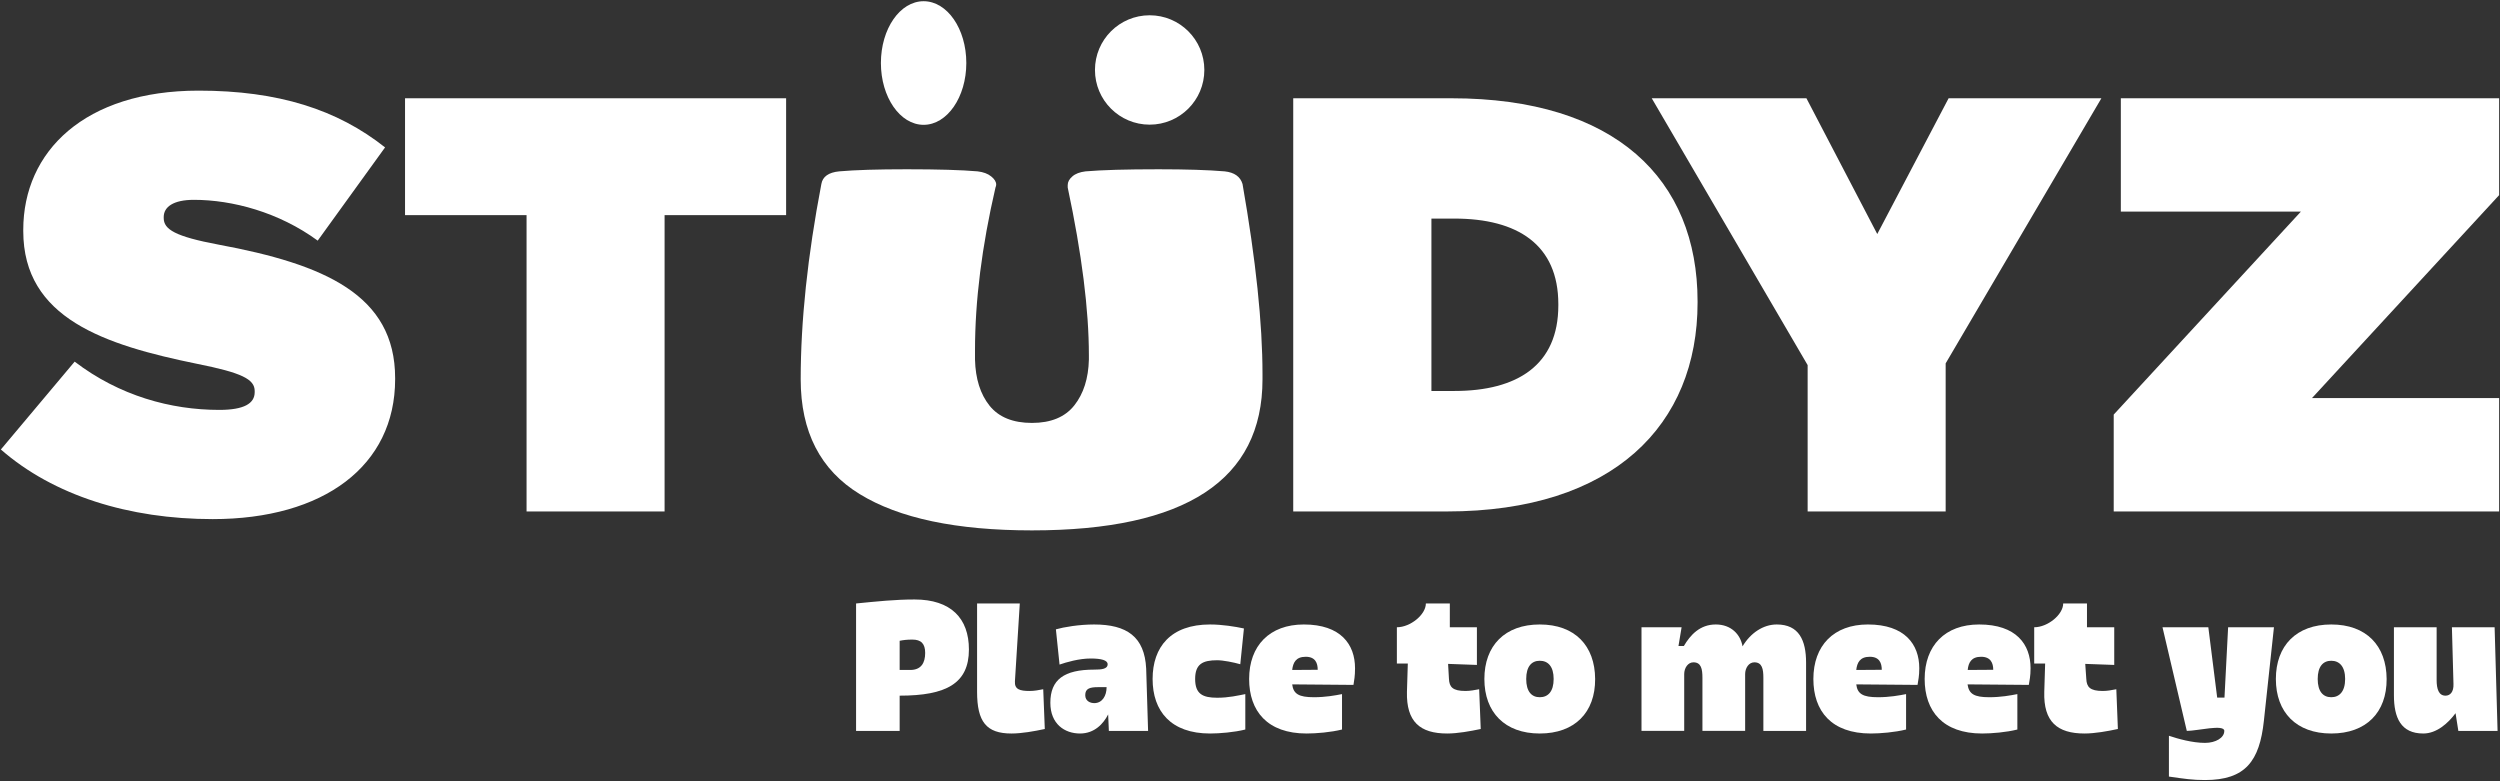
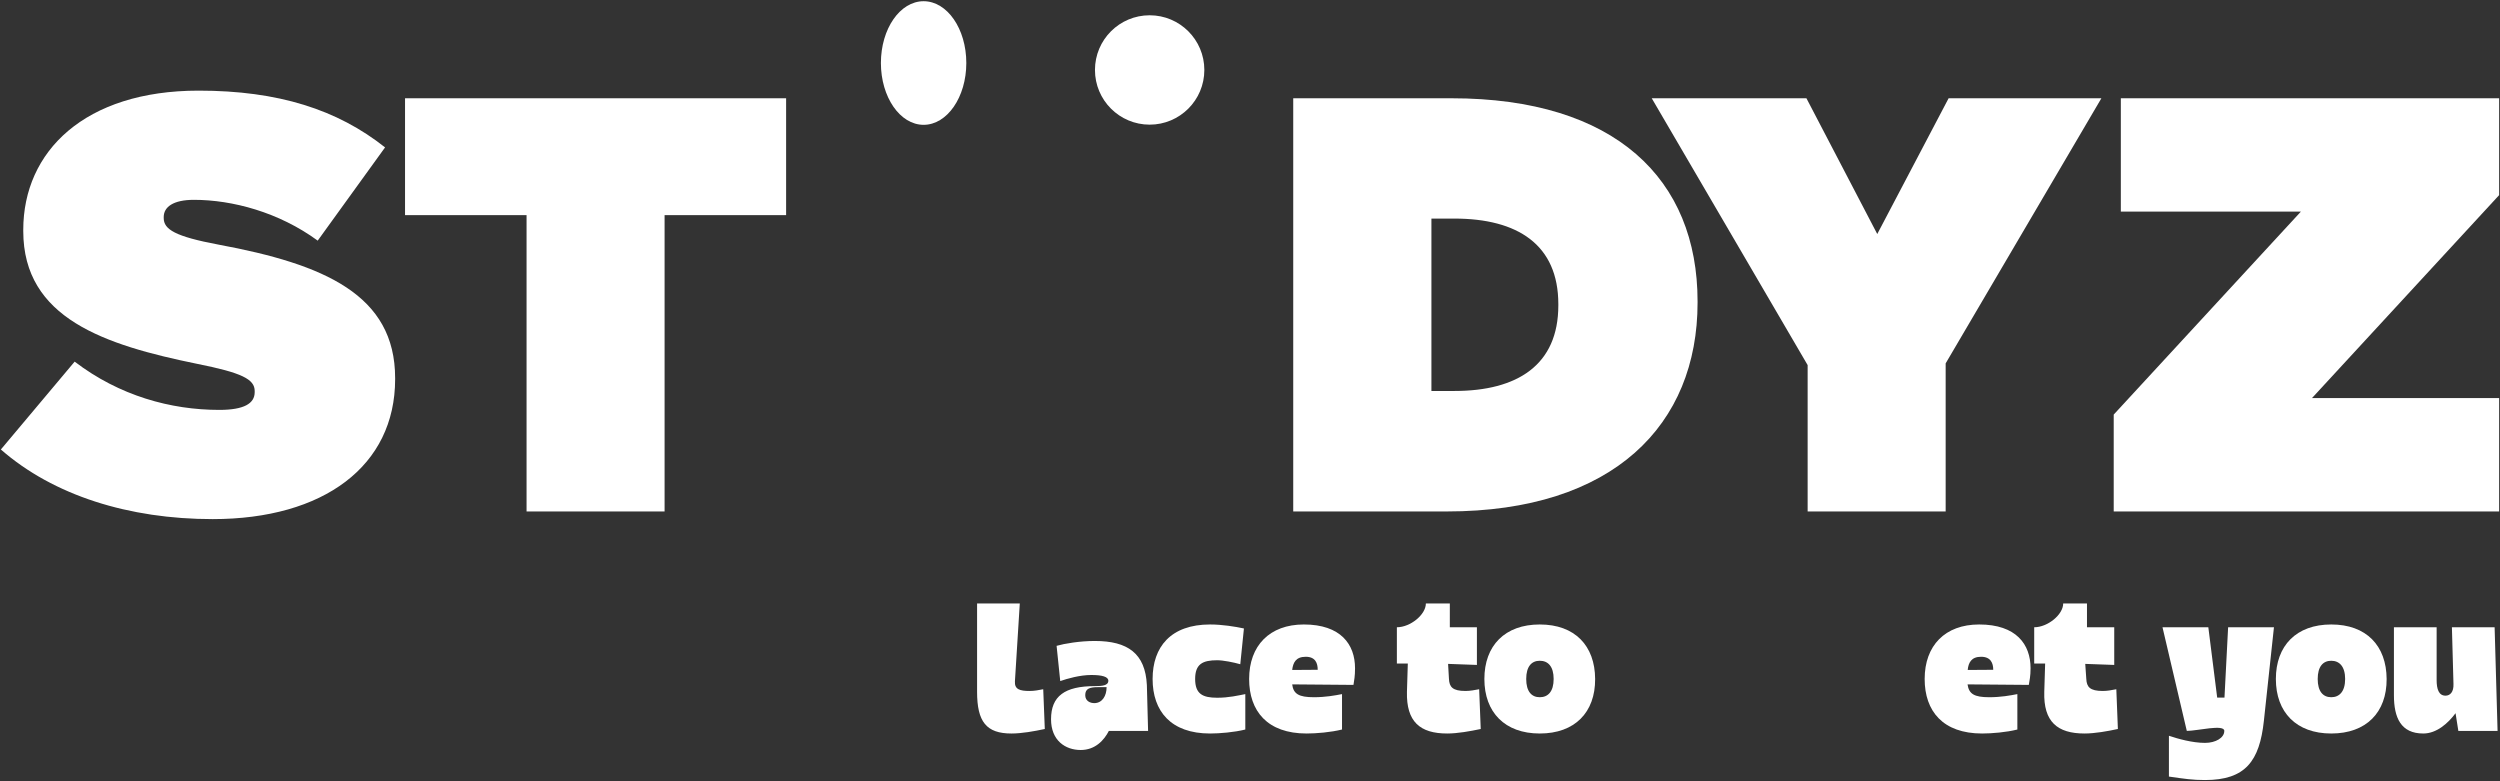
<svg xmlns="http://www.w3.org/2000/svg" version="1.2" viewBox="0 0 1440 450" width="1440" height="450">
  <rect x="0" y="0" width="1440" height="450" fill="#333333" stroke="none" />
  <style>.a {
        fill: #FFFFFF;
        }
    </style>
  <path class="a svg-elem-1" d="m0.5 258.9l42.5-50.6c25.8 19.7 55.4 27.8 83.3 27.8 14.3 0 20.4-3.7 20.4-10.2v-0.7c0-6.8-7.5-10.5-33-15.6-53.4-10.9-100.3-26.2-100.3-76.5v-0.7c0-45.2 35.4-80.2 101-80.2 45.9 0 79.9 10.9 107.4 32.7l-38.8 53.7c-22.4-16.4-49.2-23.5-71.3-23.5-11.9 0-17.4 4.1-17.4 9.9v0.6c0 6.5 6.5 10.6 31.6 15.3 60.9 11.3 101.7 28.9 101.7 76.9v0.6c0 50-41.2 80.6-105.1 80.6-48.2 0-91.7-13.6-122-40.1z" />
  <path class="a svg-elem-2" d="m303.3 123.9h-70v-67.3h219.5v67.3h-70v170.7h-79.5z" />
-   <path class="a svg-elem-3" d="m473.1 106q1.1-6.4 10.3-7.3 13.7-1.2 38.9-1.2 27.1 0 40.8 1.2 5 0.6 7.8 2.9 2.9 2.3 2.9 4.7 0 0.8-0.4 1.7-11.8 50.9-11.8 93.8 0 2.6 0 5.3 0.4 16.6 8.4 26.6 8 9.9 24.4 9.9 16.4 0 24.4-10.1 8-10.1 8.4-26.4 0-1.2 0-2.4 0-39.4-12.2-96.7 0-0.6 0-1.4 0-2.7 2.7-5 2.6-2.3 7.6-2.9 14.1-1.2 42-1.2 24 0 38.1 1.2 8.4 0.9 10.3 7.3 11.5 65.7 11.5 109.5 0 1.5 0 3 0 87-132.8 87-65.2 0-99.2-20.9-34-20.8-34-66.1 0-50.3 11.9-112.5z" />
  <path class="a svg-elem-4" d="m507.4 36.3c0 19.6 11 35.6 24.6 35.6 13.6 0 24.6-16 24.6-35.6 0-19.7-11-35.6-24.6-35.6-13.6 0-24.6 15.9-24.6 35.6z" />
  <path class="a svg-elem-5" d="m693.7 40.3c0 17.4-14.1 31.5-31.5 31.5-17.4 0-31.5-14.1-31.5-31.5 0-17.4 14.1-31.5 31.5-31.5 17.4 0 31.5 14.1 31.5 31.5z" />
  <path fill-rule="evenodd" class="a svg-elem-6" d="m744.9 56.6h91.1c94.5 0 141.8 46.6 141.8 117v0.7c0 70.3-48.3 120.3-144.5 120.3h-88.4zm92.8 168.6c36.4 0 59.9-15 59.9-49.3v-0.7c0-34.3-23.5-49.3-59.9-49.3h-13.2v99.3z" />
  <path class="a svg-elem-7" d="m1041.2 210.3l-89.8-153.7h89.1l40.8 78.2 41.1-78.2h88l-89.7 152.7v85.3h-79.5z" />
  <path class="a svg-elem-8" d="m1217.5 238.8l107.8-116.9h-103.7v-65.3h217.9v55.8l-107.8 116.9h107.8v65.3h-222z" />
-   <path fill-rule="evenodd" class="a svg-elem-9" d="m518.2 421h-25.1v-73.4c12.2-1.2 22.5-2.3 33.7-2.3 20.9 0 31.3 10.8 31.3 28.8 0 19.6-13.1 26.6-39.9 26.6zm7.3-52.6c-3.3 0-5.3 0.3-7.3 0.7v16.8h6.1c6.3 0 8.6-4.1 8.6-9.8 0-5.3-2.3-7.7-7.4-7.7z" />
  <path class="a svg-elem-10" d="m562.8 398.5v-50.9h24.6l-2.8 44.8c-0.3 4.7 2.8 5.6 8.5 5.6 2.7 0 5.2-0.5 7.8-1l0.9 22.9c-6 1.3-13.3 2.6-19.2 2.6-14.5 0-19.8-6.8-19.8-24z" />
-   <path fill-rule="evenodd" class="a svg-elem-11" d="m661.3 421h-22.6l-0.4-9.5c-2.7 5.3-7.8 11-16.2 11-8.9 0-17.1-5.5-17.1-17.7 0-13.3 7.8-19.1 25.3-19.1 4.1 0 7.7-0.3 7.7-3.1 0-2.3-3.6-3.3-9.8-3.3-6.6 0-13.9 2.1-17.9 3.5l-2.1-20.3c4.5-1.3 13.4-2.8 22-2.8 18.9 0 29.1 7.1 30 25.4zm-23.9-25.2h-4.9c-4.8 0-7.4 0.8-7.4 4.6 0 3.5 3 4.6 5.2 4.6 4.6 0 7.1-4.2 7.1-9.2z" />
+   <path fill-rule="evenodd" class="a svg-elem-11" d="m661.3 421h-22.6c-2.7 5.3-7.8 11-16.2 11-8.9 0-17.1-5.5-17.1-17.7 0-13.3 7.8-19.1 25.3-19.1 4.1 0 7.7-0.3 7.7-3.1 0-2.3-3.6-3.3-9.8-3.3-6.6 0-13.9 2.1-17.9 3.5l-2.1-20.3c4.5-1.3 13.4-2.8 22-2.8 18.9 0 29.1 7.1 30 25.4zm-23.9-25.2h-4.9c-4.8 0-7.4 0.8-7.4 4.6 0 3.5 3 4.6 5.2 4.6 4.6 0 7.1-4.2 7.1-9.2z" />
  <path class="a svg-elem-12" d="m701.1 401.9c6.7 0 12.1-1.3 16.2-2.1v20.4c-6.3 1.6-14.8 2.3-20.3 2.3-22.6 0-33.1-12.9-33.1-31.4 0-18.5 10.5-31.4 33.1-31.4 6.9 0 14.4 1.2 19.5 2.3l-2.1 20.6c-3.8-1.1-9.9-2.3-13.3-2.3-8.4 0-12.7 2.2-12.7 10.8 0 8.6 4.3 10.8 12.7 10.8z" />
  <path fill-rule="evenodd" class="a svg-elem-13" d="m779.6 394.5l-35.3-0.3c0.7 5.5 3.8 7.4 12.5 7.4 6.7 0 12.1-1 16.2-1.8v20.4c-6.4 1.6-14.8 2.3-20.4 2.3-22.6 0-33.1-12.9-33.1-31.4 0-19.2 11.8-31.4 31.5-31.4 21.3 0 29.5 11.5 29.5 25.2 0 4.8-0.5 6.8-0.9 9.6zm-20.6-8.7c0-3.8-1.3-7.5-6.9-7.5-5.7 0-7.3 3.4-7.8 7.6z" />
  <path class="a svg-elem-14" d="m852.9 419.9c-6.1 1.3-13.4 2.6-19.3 2.6-15.7 0-23.6-6.8-23.2-24l0.5-16.3h-6.3v-20.9c7.8 0 16.7-7.3 16.7-13.7h13.8v13.7h15.6v21.7l-16.6-0.6 0.5 8.6c0.2 4.7 2.1 7 9.5 7 2.7 0 5.2-0.5 7.9-1z" />
  <path fill-rule="evenodd" class="a svg-elem-15" d="m855 391.1c0-19.2 11.8-31.4 31.9-31.4 20.2 0 31.8 12.2 31.9 31.4 0.1 19.2-11.7 31.4-31.9 31.4-20.1 0-31.9-12.2-31.9-31.4zm39.9 0c0-7.2-3.2-10.5-8-10.5-4.7 0-7.8 3.3-7.8 10.5 0 7.2 3.1 10.5 7.8 10.5 4.8 0 8-3.3 8-10.5z" />
-   <path class="a svg-elem-16" d="m1040.3 381.7v39.3h-24.6v-30.6c0-5-0.7-8.9-5.2-8.9-3.2 0-5.3 3.3-5.3 6.8v32.7h-24.6v-30.6c0-5-0.7-8.9-5.2-8.9-3.2 0-5.3 3.3-5.3 6.8v32.7h-24.6v-59.7h23.1l-1.8 10.8h3.1c3.7-6.3 9.2-12.4 18.4-12.4 8.8 0 14.2 5.7 15.4 12.6 4.6-7.7 11.9-12.6 19.7-12.6 12.8 0 16.9 9.1 16.9 22z" />
-   <path fill-rule="evenodd" class="a svg-elem-17" d="m1104.5 394.5l-35.3-0.3c0.7 5.5 3.8 7.4 12.5 7.4 6.7 0 12.1-1 16.2-1.8v20.4c-6.4 1.6-14.8 2.3-20.3 2.3-22.7 0-33.1-12.9-33.1-31.4 0-19.2 11.7-31.4 31.4-31.4 21.3 0 29.6 11.5 29.6 25.2 0 4.8-0.6 6.8-1 9.6zm-20.6-8.7c0-3.8-1.3-7.5-6.9-7.5-5.7 0-7.3 3.4-7.8 7.6z" />
  <path fill-rule="evenodd" class="a svg-elem-18" d="m1168.6 394.5l-35.3-0.3c0.8 5.5 3.8 7.4 12.5 7.4 6.7 0 12.1-1 16.2-1.8v20.4c-6.3 1.6-14.7 2.3-20.3 2.3-22.6 0-33.1-12.9-33.1-31.4 0-19.2 11.7-31.4 31.4-31.4 21.4 0 29.6 11.5 29.6 25.2 0 4.8-0.6 6.8-1 9.6zm-20.5-8.7c0-3.8-1.4-7.5-7-7.5-5.6 0-7.3 3.4-7.7 7.6z" />
  <path class="a svg-elem-19" d="m1219.9 419.9c-6 1.3-13.3 2.6-19.2 2.6-15.7 0-23.7-6.8-23.2-24l0.5-16.3h-6.3v-20.9c7.8 0 16.7-7.3 16.7-13.7h13.7v13.7h15.7v21.7l-16.7-0.6 0.6 8.6c0.2 4.7 2.1 7 9.5 7 2.7 0 5.2-0.5 7.8-1z" />
  <path class="a svg-elem-20" d="m1249.3 423.8c5.3 1.8 13.6 4.1 20.8 4.1 6.1 0 11.1-2.9 11.1-6.9 0-4-15.6 0-21.6 0l-14-59.7h26.4l5.1 40.5h4.2l2.1-40.5h26.4l-5.8 53.9c-2.5 23.2-10.6 34.1-33.9 34.1-7.2 0-11.8-0.7-20.8-2z" />
  <path fill-rule="evenodd" class="a svg-elem-21" d="m1310.9 391.1c0-19.2 11.8-31.4 31.9-31.4 20.2 0 31.8 12.2 31.9 31.4 0.1 19.2-11.7 31.4-31.9 31.4-20.1 0-31.9-12.2-31.9-31.4zm39.9 0c0-7.2-3.3-10.5-8-10.5-4.7 0-7.8 3.3-7.8 10.5 0 7.2 3.1 10.5 7.8 10.5 4.7 0 8-3.3 8-10.5z" />
  <path class="a svg-elem-22" d="m1438.6 421h-22.6l-1.6-10.2c-4.3 5.8-10.9 11.7-18.6 11.7-12.9 0-16.9-9.1-16.9-22v-39.2h24.6v30.5c0 5 1.2 8.9 5.1 8.9 2.6 0 4.8-2 4.6-6.8l-0.9-32.6h24.6z" />
</svg>